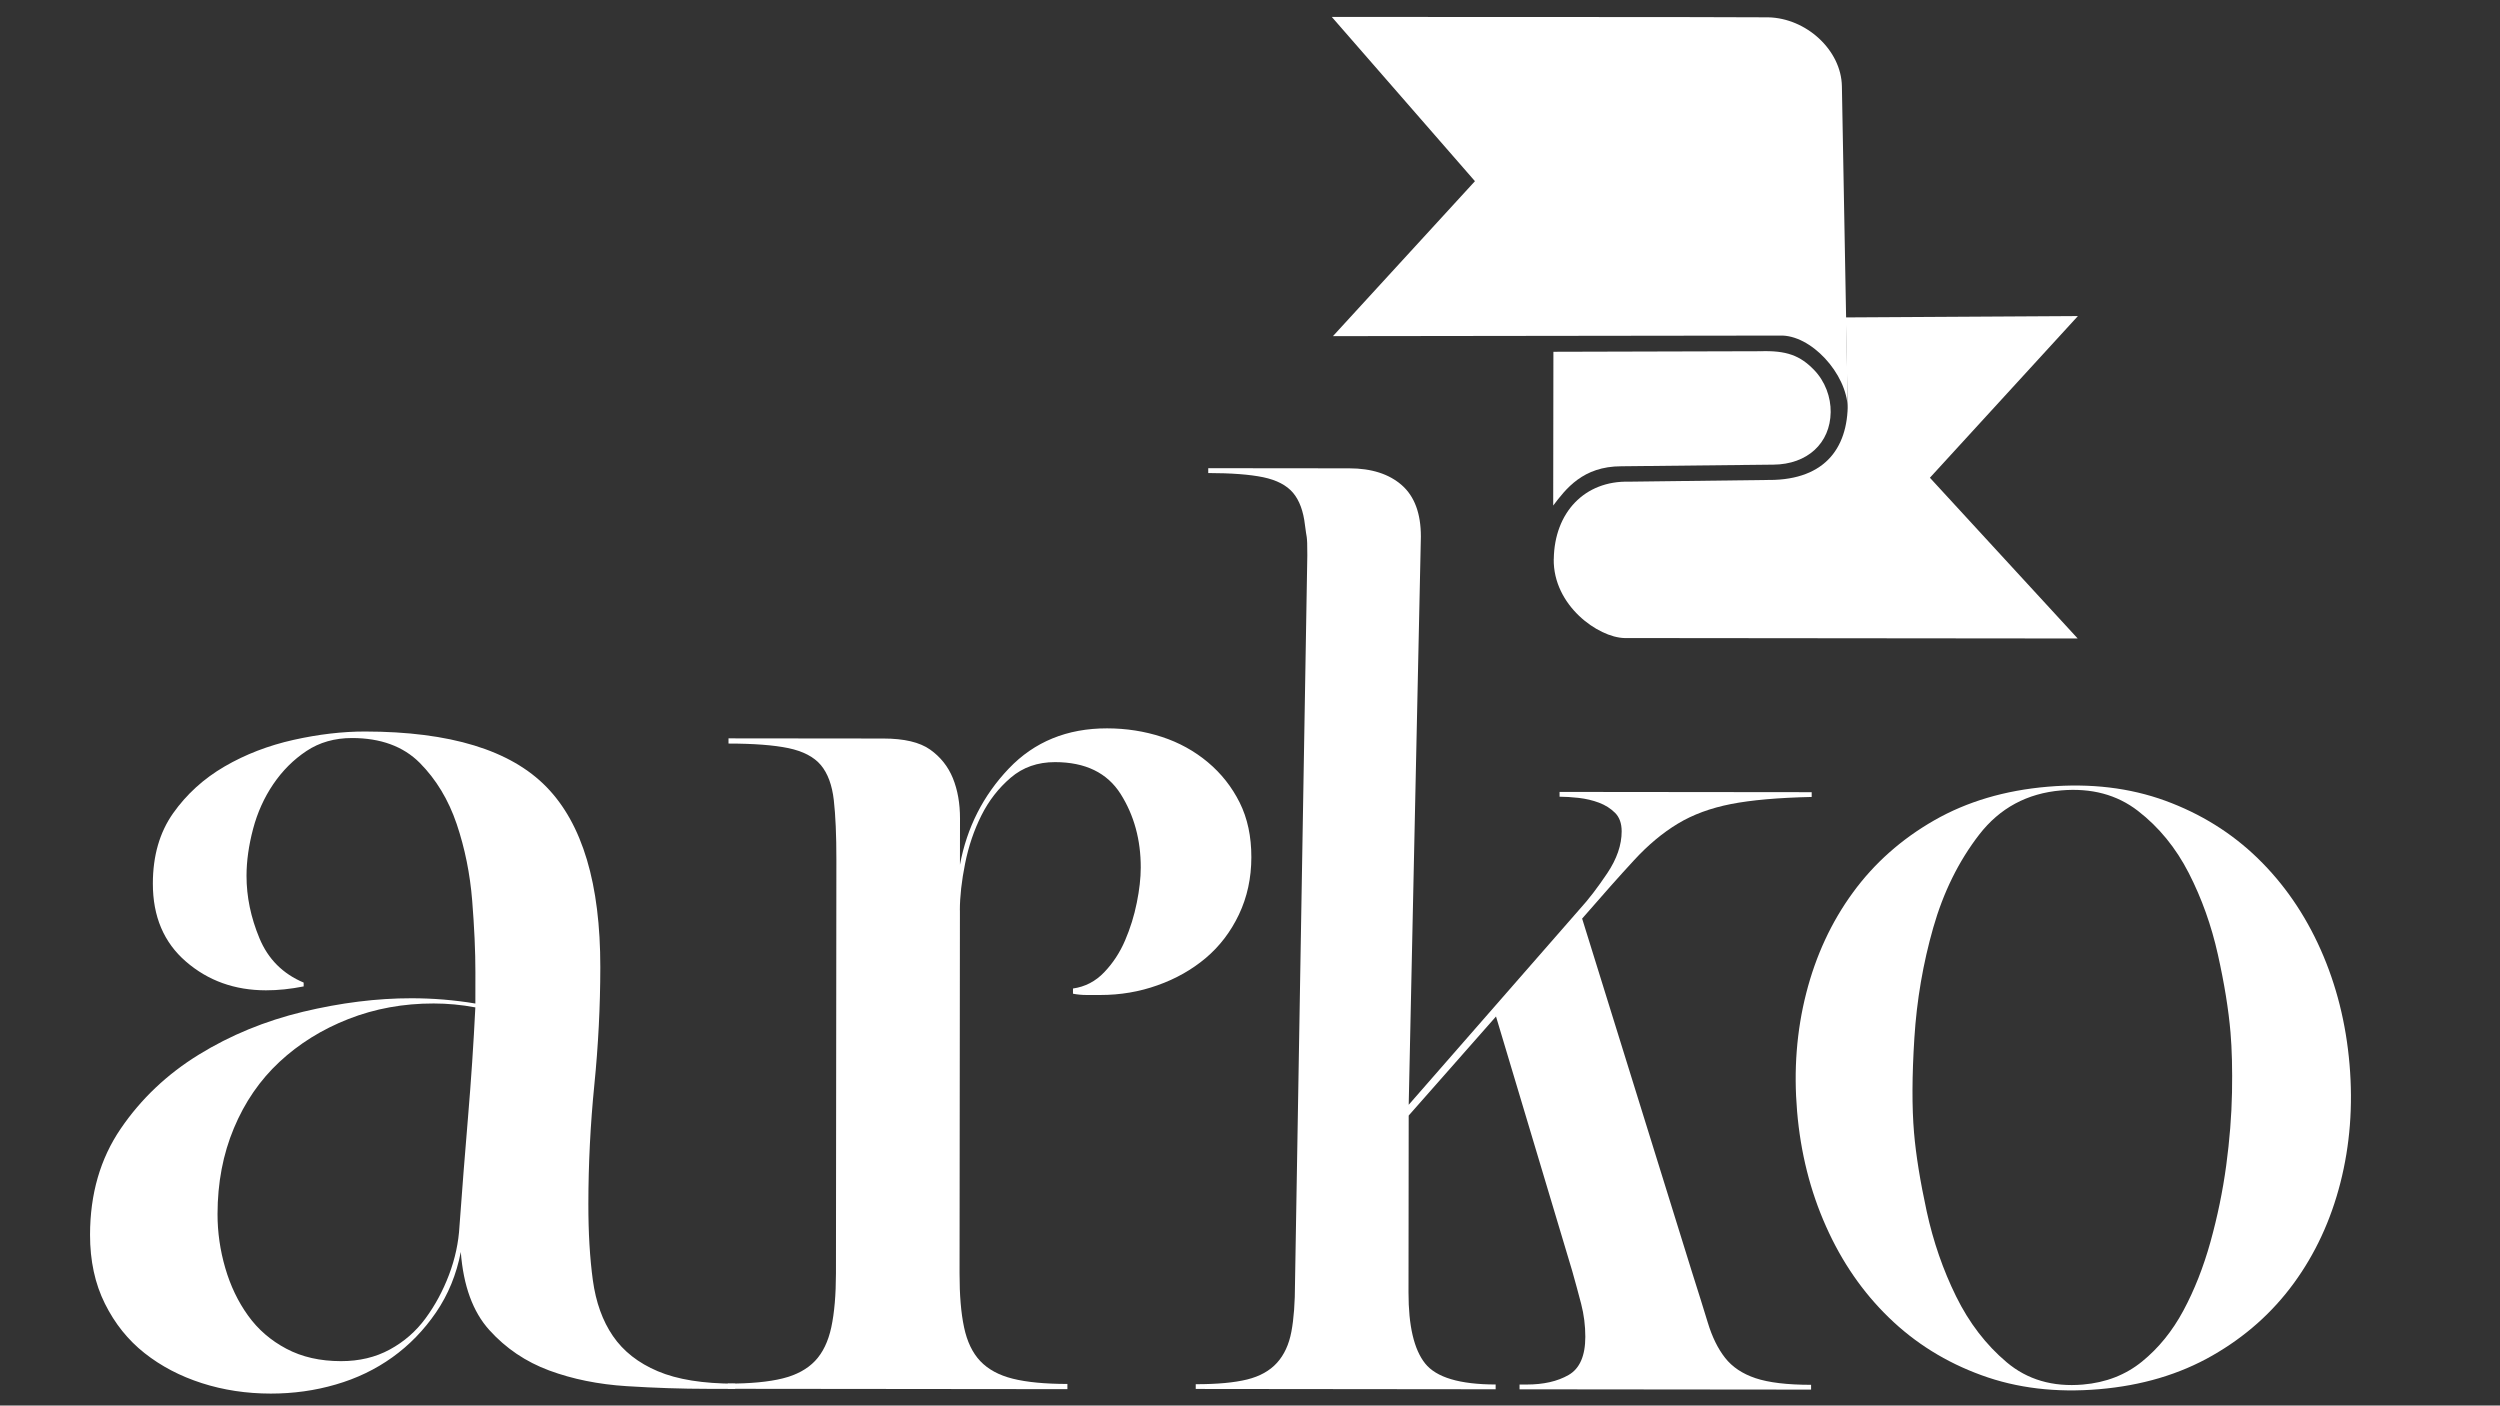
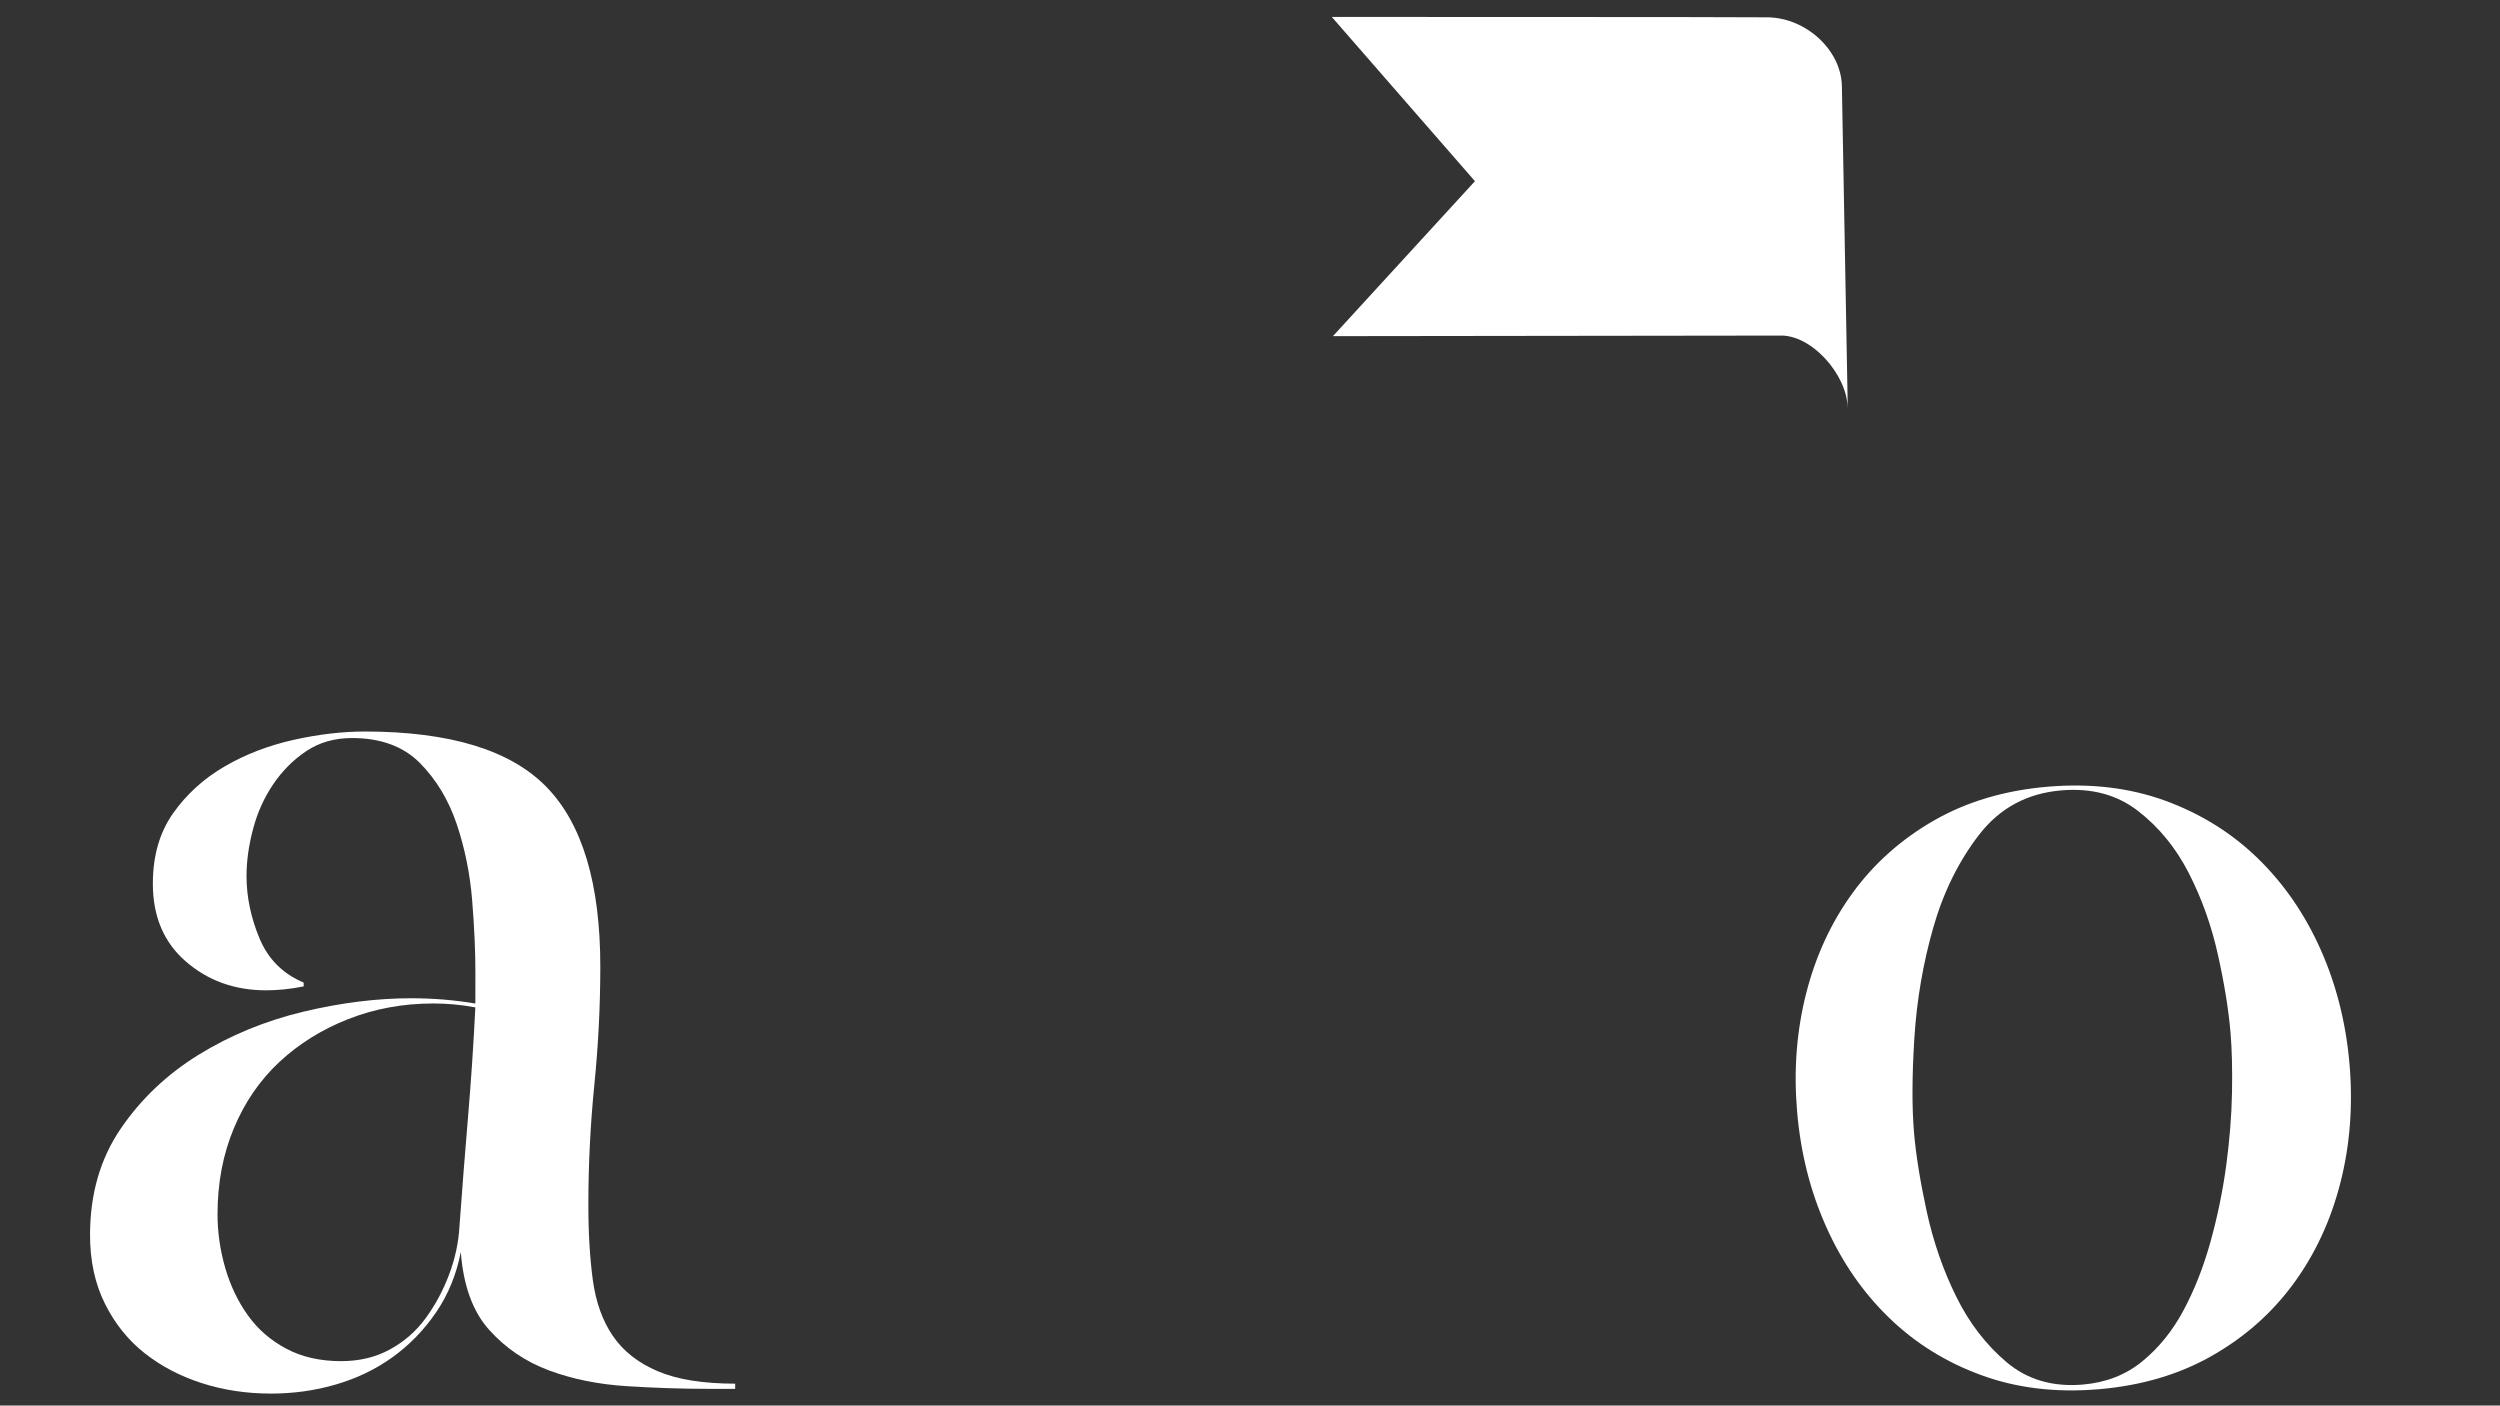
<svg xmlns="http://www.w3.org/2000/svg" id="Layer_1" data-name="Layer 1" viewBox="0 0 1366 768">
  <rect x="0" y="0" width="1366" height="768" fill="#333333" stroke="none" />
  <defs>
    <style>
      .cls-1 {
        fill: #fff;
        stroke-width: 0px;
      }
    </style>
  </defs>
-   <path class="cls-1" d="M961.58,191.91l-112.8.3-.11,84.02c6.81-8.95,16.08-21.46,37.24-21.46l83.13-.89c18.47-.16,31.01-11.69,31.24-28.69.11-8.09-2.96-16.8-9.17-23.16-7.5-7.68-14.78-10.63-29.52-10.11Z" />
  <path class="cls-1" d="M165.91,538.98c-7.12,1.41-13.99,2.14-20.61,2.13-17.06-.02-31.63-5.25-43.7-15.71-12.08-10.42-18.1-24.63-18.08-42.64.02-15.17,3.7-27.95,11.06-38.39,7.35-10.4,16.72-18.92,28.1-25.55,11.38-6.63,23.94-11.46,37.7-14.55,13.74-3.06,26.77-4.58,39.1-4.57,46.44.05,79.48,10.14,99.13,30.32,19.64,20.14,29.45,52.99,29.4,98.49-.02,21.31-1.11,42.74-3.27,64.32-2.15,21.54-3.24,43.24-3.26,65.01-.02,15.67.8,29.53,2.44,41.59,1.65,12.1,5.32,22.32,10.99,30.58,5.68,8.3,13.85,14.72,24.51,19.23,10.65,4.54,24.74,6.78,42.28,6.8v2.84s-14.93-.02-14.93-.02c-14.22-.01-29.03-.49-44.42-1.47-15.41-.98-29.5-3.83-42.29-8.57s-23.69-12.12-32.68-22.08c-9-9.96-14.19-24.17-15.6-42.68-2.38,12.32-6.9,23.34-13.54,33.05-6.65,9.71-14.59,17.88-23.83,24.51-9.25,6.63-19.56,11.58-30.94,14.87-11.38,3.33-23.23,4.97-35.55,4.96-13.28-.01-25.83-1.91-37.67-5.72-11.85-3.81-22.27-9.28-31.26-16.39-9.01-7.11-16.23-16.11-21.66-27.02-5.44-10.91-8.15-23.47-8.13-37.68.02-22.27,5.6-41.58,16.76-57.93,11.14-16.35,25.38-29.81,42.69-40.47,17.31-10.66,36.28-18.43,56.9-23.41,20.62-4.93,40.41-7.41,59.36-7.39,5.69,0,11.49.24,17.42.71,5.91.51,11.72,1.2,17.41,2.17l.02-17.05c.01-11.41-.58-24.42-1.75-39.13-1.17-14.67-4-28.65-8.48-41.94-4.5-13.25-11.24-24.4-20.22-33.43-9.01-9-21.32-13.5-36.96-13.52-9.49,0-17.77,2.36-24.88,7.08-7.11,4.72-13.16,10.78-18.14,18.11s-8.67,15.51-11.05,24.49c-2.38,9.02-3.57,17.55-3.58,25.61-.01,11.37,2.34,22.74,7.07,34.11,4.72,11.37,12.78,19.44,24.15,24.22v2.11ZM259.73,550.44c-7.59-1.43-15.18-2.13-22.75-2.14-16.59-.02-32.11,2.81-46.57,8.48-14.46,5.67-27.02,13.49-37.7,23.43-10.68,9.94-18.98,22.02-24.91,36.23-5.95,14.2-8.92,29.83-8.94,46.92-.01,9.95,1.4,19.78,4.23,29.5,2.83,9.72,6.97,18.36,12.42,25.93,5.44,7.61,12.43,13.65,20.95,18.15,8.53,4.54,18.47,6.78,29.85,6.79,9.96.01,18.84-2.09,26.67-6.35,7.82-4.25,14.33-9.93,19.56-17.07,5.22-7.1,9.49-15.01,12.82-23.8,3.31-8.75,5.22-17.62,5.71-26.64,1.44-19.89,3-39.78,4.68-59.71,1.68-19.89,3-39.78,3.98-59.71Z" />
-   <path class="cls-1" d="M524.5,497.39l-.2,198.34c-.01,11.83.79,21.66,2.46,29.49,1.64,7.8,4.6,13.98,8.86,18.48,4.27,4.5,10.18,7.73,17.76,9.62,7.57,1.89,17.53,2.86,29.85,2.87v2.84s-185.53-.19-185.53-.19v-2.84c12.32.01,22.28-.94,29.86-2.81,7.58-1.87,13.51-5.09,17.78-9.58,4.27-4.49,7.23-10.67,8.9-18.46,1.67-7.83,2.51-17.66,2.53-29.49l.23-226.07c.01-13.25-.46-24.04-1.4-32.34-.94-8.3-3.3-14.67-7.08-19.21-3.8-4.5-9.71-7.57-17.76-9.27-8.06-1.66-18.96-2.48-32.7-2.49v-2.84s84.59.09,84.59.09c11.38.01,19.9,2.02,25.59,6.05,5.68,4.04,9.82,9.26,12.42,15.64,2.6,6.42,3.9,13.75,3.89,22.05,0,8.29-.02,16.7-.03,25.23,3.8-20.35,12.71-37.89,26.7-52.58,13.99-14.66,31.89-21.97,53.69-21.95,10.43.01,20.37,1.56,29.85,4.64,9.47,3.08,17.88,7.74,25.23,13.89,7.34,6.15,13.14,13.53,17.39,22.06,4.25,8.53,6.38,18.48,6.36,29.84-.01,11.37-2.28,21.81-6.78,31.29-4.52,9.48-10.57,17.39-18.15,23.79-7.59,6.37-16.36,11.35-26.32,14.87-9.95,3.56-20.39,5.32-31.28,5.31-2.37,0-4.86,0-7.46,0s-5.1-.24-7.47-.7v-2.84c6.64-.95,12.32-3.9,17.07-8.89,4.74-4.95,8.55-10.74,11.39-17.38,2.85-6.64,4.99-13.51,6.41-20.62,1.44-7.1,2.15-13.52,2.16-19.2.02-15.17-3.65-28.54-10.98-40.18-7.34-11.6-19.3-17.42-35.88-17.43-9.49,0-17.54,2.82-24.18,8.5-6.65,5.68-11.98,12.55-16.02,20.61-4.04,8.06-7.02,16.81-8.91,26.3-1.91,9.48-2.86,18.01-2.87,25.57Z" />
-   <path class="cls-1" d="M653.35,758.94v-2.61c11.76.01,21.11-.86,28.08-2.58,6.96-1.72,12.41-4.78,16.33-9.12,3.92-4.33,6.54-10.01,7.85-16.99,1.32-6.95,1.98-15.87,1.99-26.73l6.72-397.5c.01-12.17-.42-8.87-1.28-16.49-.87-7.62-3.03-13.51-6.51-17.64-3.49-4.13-8.92-6.96-16.31-8.52-7.41-1.52-17.41-2.27-30.03-2.29v-2.65s77.04.08,77.04.08c12.18.01,21.76,3.09,28.72,9.2,6.95,6.11,10.43,15.46,10.42,28.09l-6.65,310.47,93.47-106.95c4.78-5.22,9.8-11.77,15.04-19.6,5.23-7.82,7.85-15.44,7.85-22.85,0-4.34-1.19-7.69-3.58-10.09-2.4-2.4-5.33-4.27-8.81-5.58-3.48-1.31-7.18-2.16-11.09-2.62-3.92-.43-7.41-.64-10.45-.65v-2.61s137.76.14,137.76.14v2.61c-18.28.4-32.97,1.7-44.08,3.87-11.1,2.18-20.8,5.73-29.07,10.73-8.28,5-16.23,11.62-23.85,19.9-7.63,8.25-17.11,18.92-28.43,31.96l59.87,192.64c3.46,10.9,6.4,20.25,8.78,28.08,2.38,7.87,5.54,14.29,9.45,19.27,3.91,5.01,9.46,8.72,16.64,11.13,7.18,2.41,17.3,3.62,30.36,3.63v2.61s-159.3-.16-159.3-.16v-2.61s3.92,0,3.92,0c9.14,0,16.76-1.71,22.85-5.2,6.1-3.49,9.15-10.43,9.17-20.87,0-6.1-.75-12.1-2.27-17.99-1.53-5.86-3.15-11.85-4.88-17.96l-41.65-139.08-47.71,54.13-.1,96.64c-.02,18.27,3,31.22,9.1,38.84,6.09,7.62,18.92,11.45,38.51,11.47v2.61s-163.88-.17-163.88-.17Z" />
  <path class="cls-1" d="M1146.83,759.07c-23.42,1.99-44.84-.58-64.21-7.68-19.39-7.06-36.22-17.56-50.5-31.43-14.28-13.83-25.74-30.45-34.37-49.83-8.64-19.34-13.91-40.31-15.82-62.87-1.91-22.53-.26-44.08,5-64.64,5.24-20.52,13.74-38.83,25.48-54.91,11.73-16.08,26.56-29.23,44.48-39.49,17.9-10.23,38.57-16.37,62-18.36,23.42-1.99,44.82.59,64.21,7.65,19.38,7.1,36.22,17.56,50.5,31.43,14.28,13.87,25.74,30.49,34.37,49.83,8.63,19.37,13.91,40.34,15.82,62.87,1.92,22.56.24,44.12-5,64.64-5.25,20.55-13.74,38.86-25.48,54.91-11.74,16.08-26.57,29.26-44.48,39.49-17.92,10.26-38.58,16.41-62,18.39ZM1138.09,756.52c12.57-1.07,23.36-5.27,32.35-12.59,8.99-7.31,16.51-16.55,22.54-27.79,6.03-11.2,10.97-23.76,14.83-37.61,3.84-13.88,6.71-27.75,8.59-41.68,1.87-13.93,2.93-27.22,3.17-39.91.23-12.69-.04-23.57-.81-32.71-1.06-12.55-3.37-26.79-6.9-42.63-3.53-15.88-8.83-30.72-15.89-44.53-7.07-13.81-16.34-25.16-27.79-34-11.46-8.87-25.42-12.6-41.91-11.2-18.65,1.58-33.58,9.65-44.8,24.12-11.22,14.51-19.6,31.47-25.16,50.95-5.55,19.48-8.99,39.52-10.29,60.16-1.31,20.64-1.37,37.92-.19,51.8,1.03,12.12,3.34,26.48,6.92,42.99,3.59,16.51,8.94,31.98,16.07,46.46,7.12,14.47,16.34,26.47,27.63,35.99,11.29,9.52,25.17,13.58,41.65,12.18Z" />
-   <path class="cls-1" d="M1008.57,173.44l126.8-.74-80.87,88.34,80.75,87.83-247.61-.24c-14.38-.32-39.05-17.76-38.68-43.15l.03-.04c.37-25.39,16.81-42.9,41.21-42.25l79.36-.98c30.13-1.17,41.79-20.49,39.86-47.08l-.85-41.69Z" />
  <path class="cls-1" d="M1009.6,222.86c-.53-18.7-20.14-40.14-37.08-39.5l-244.2.31,77.59-84.67-78.21-89.74s227.95,0,238.43.21c20.8.43,39.96,17.9,40.28,37.72l3.2,175.67Z" />
</svg>